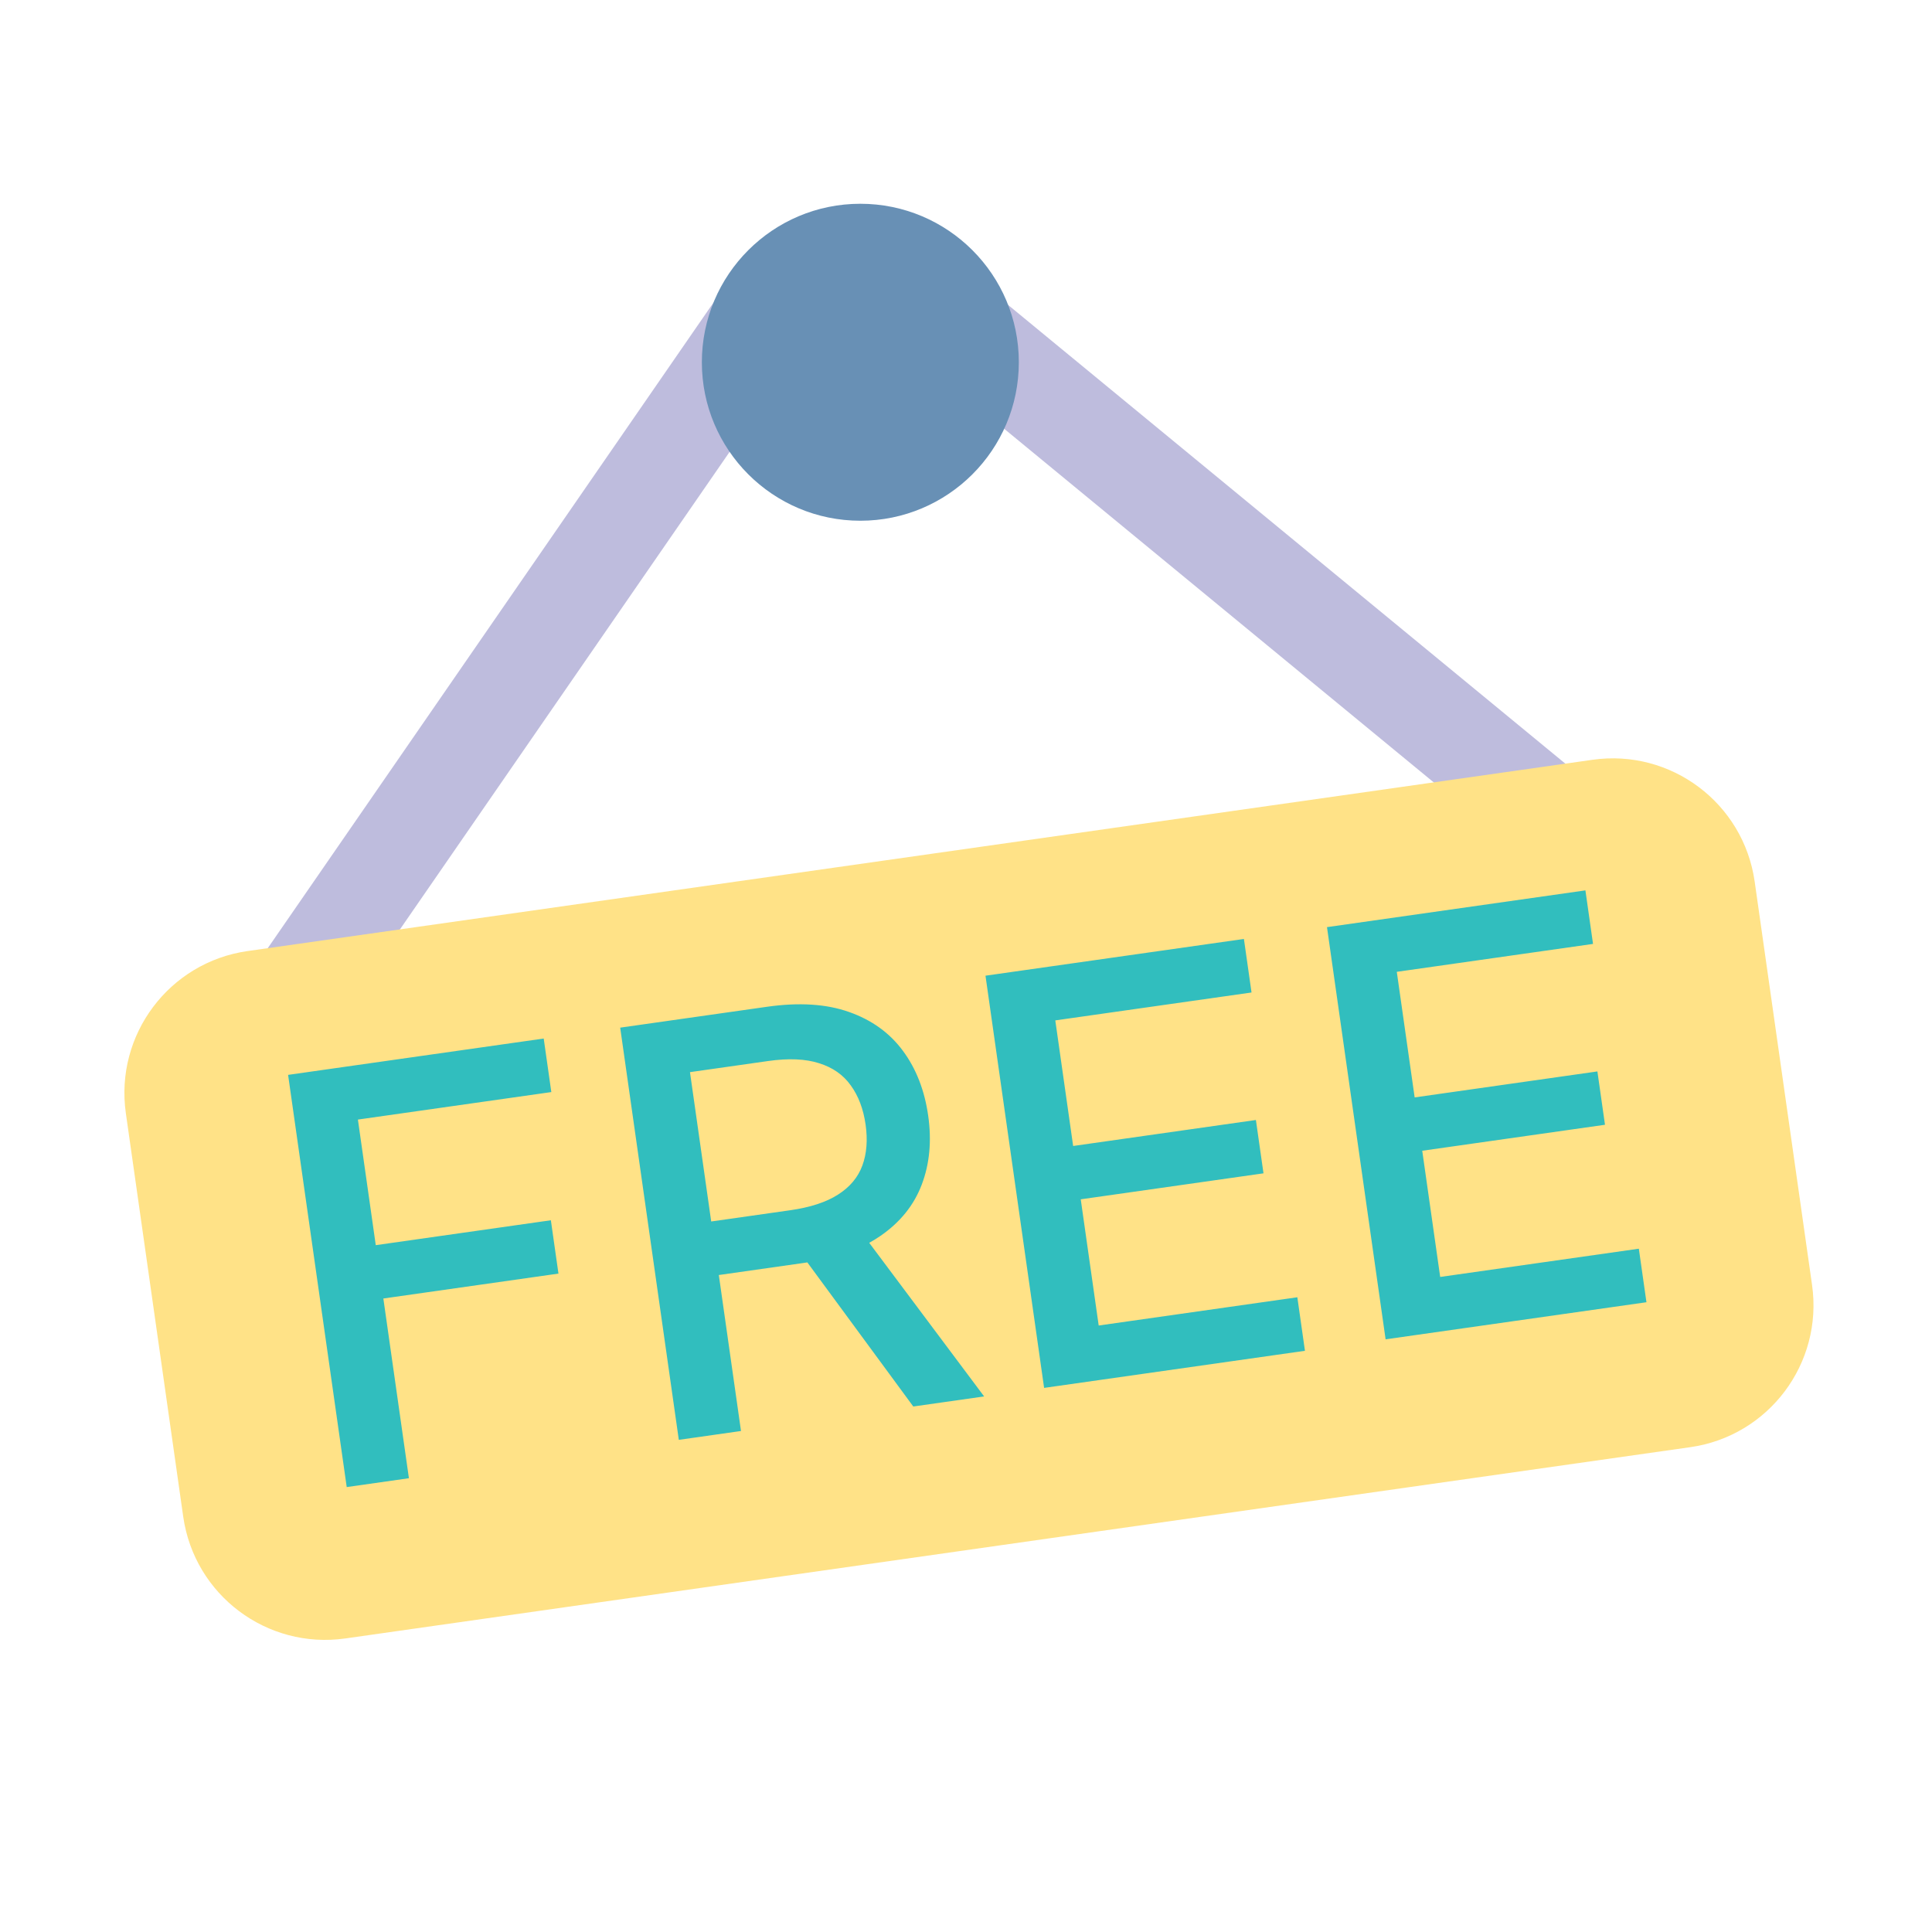
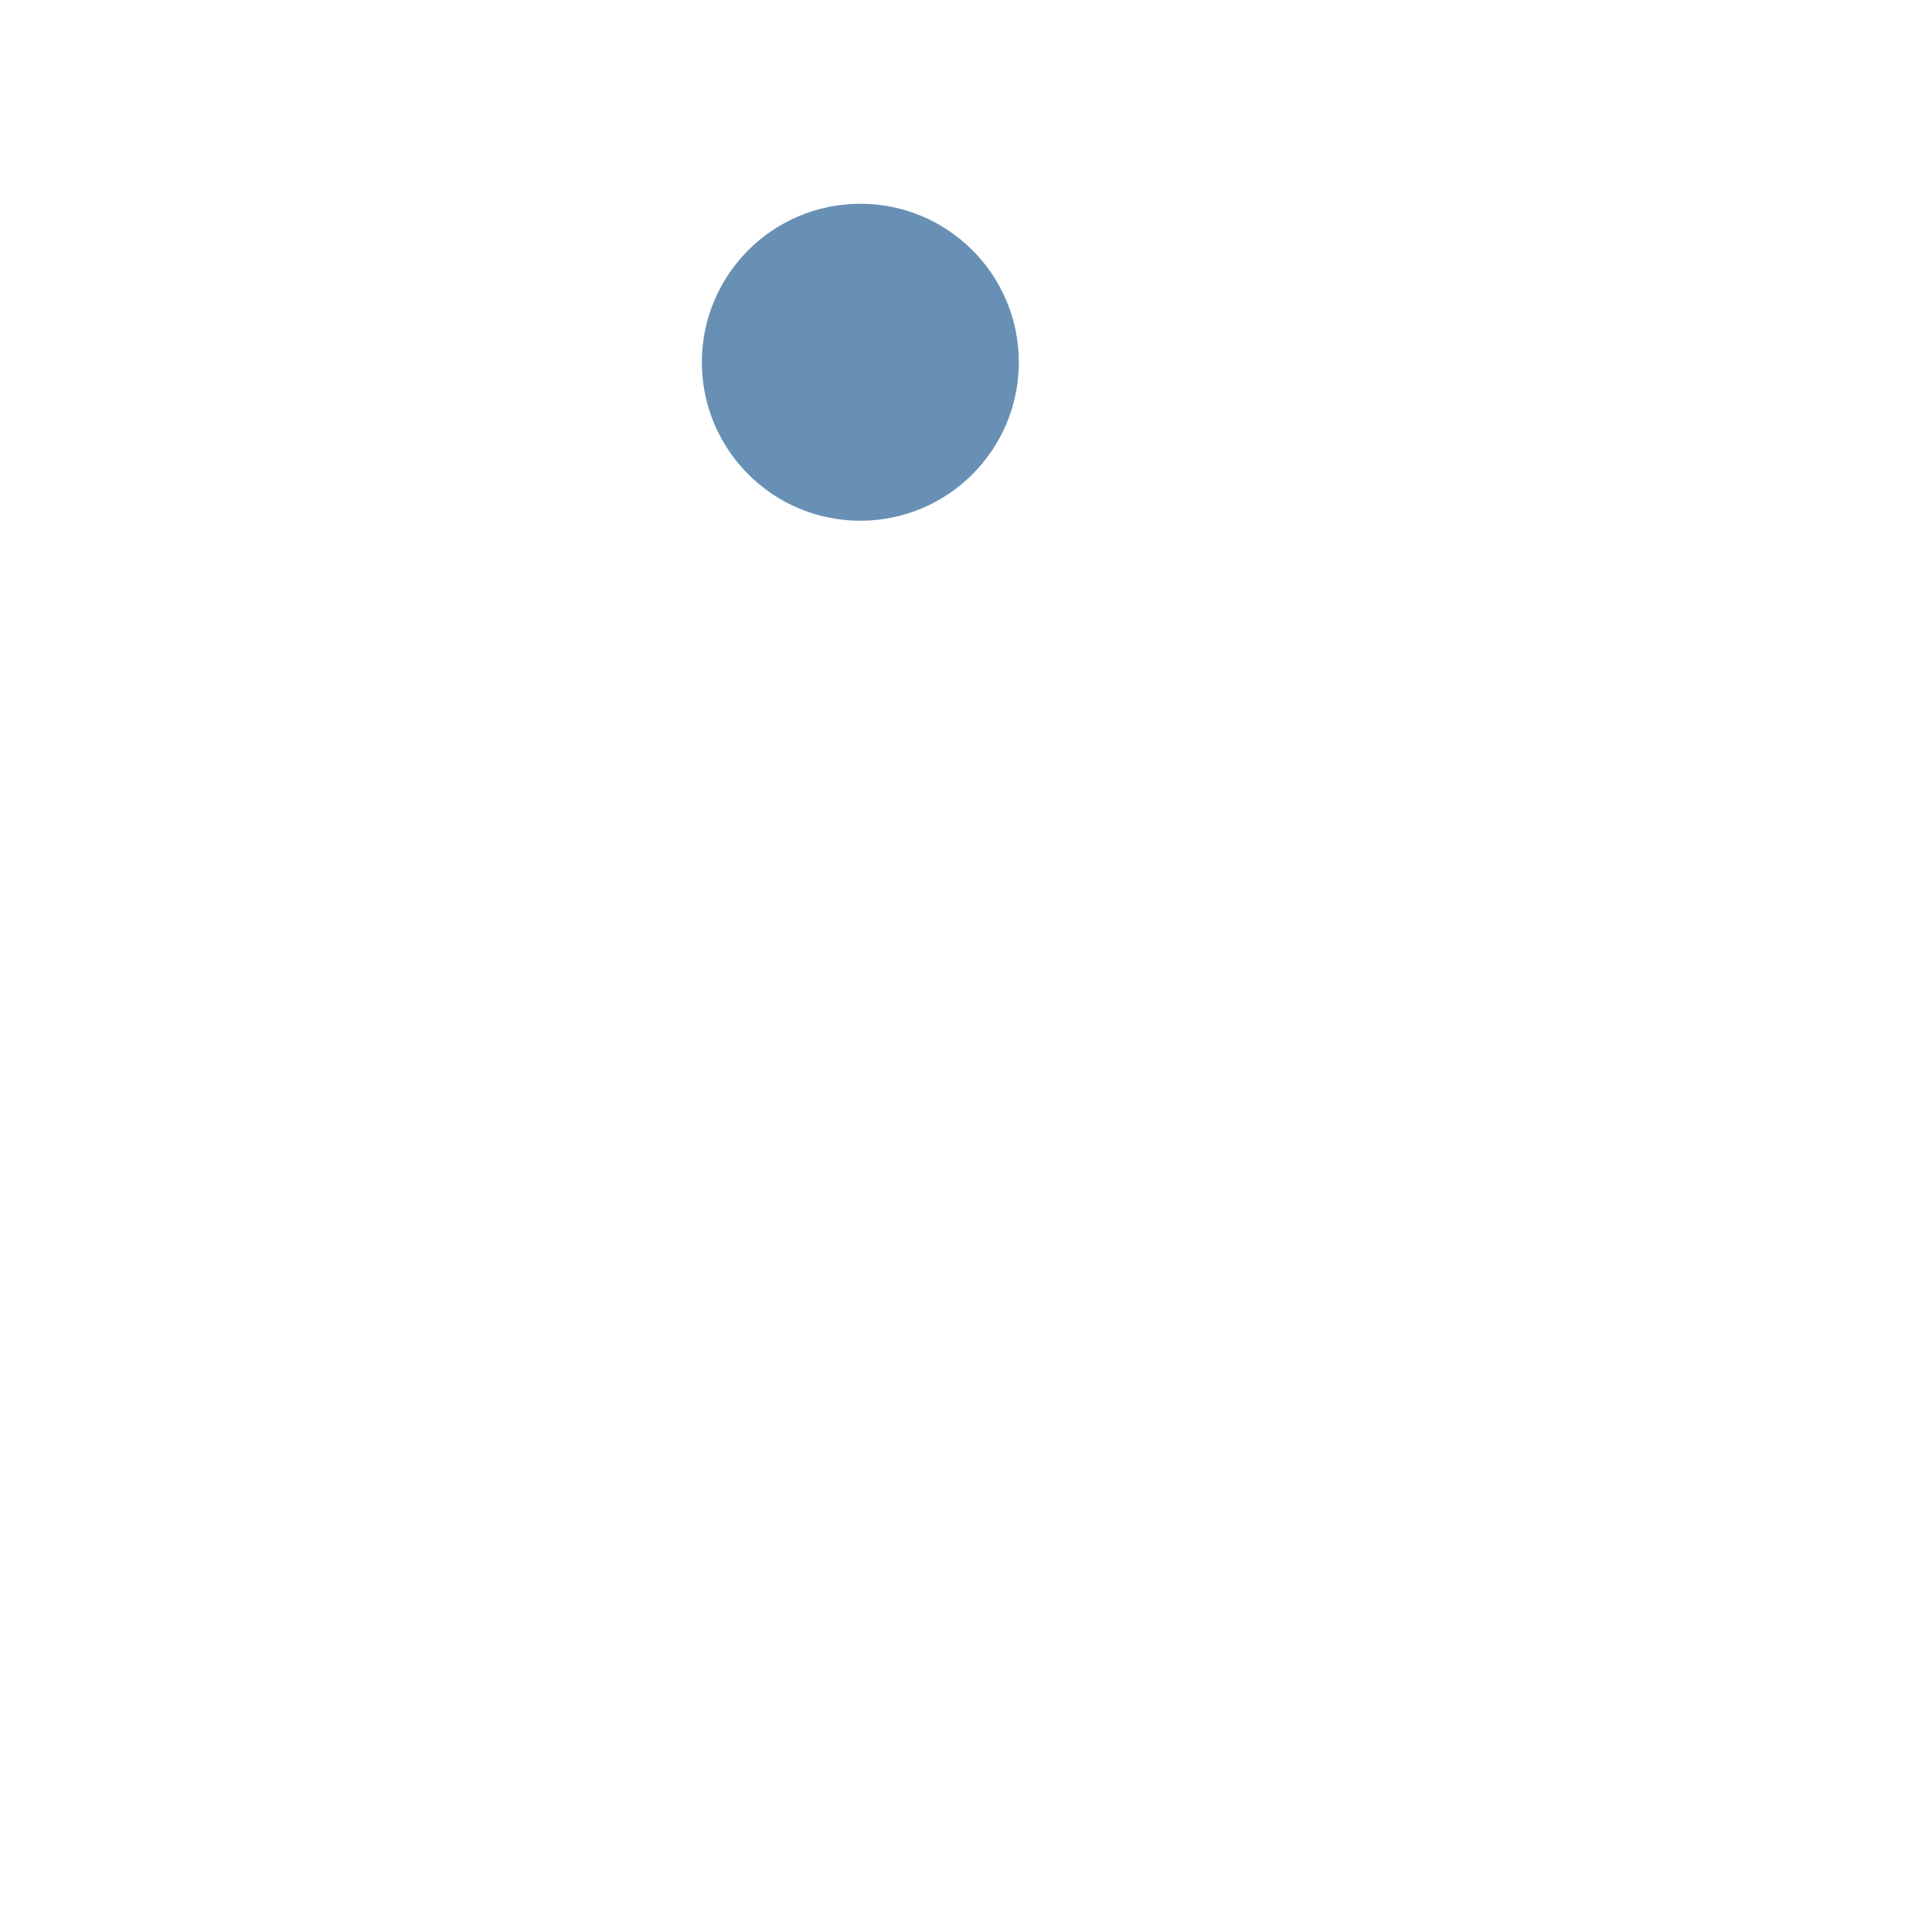
<svg xmlns="http://www.w3.org/2000/svg" width="256" height="256" viewBox="0 0 256 256" fill="none">
-   <path d="M34.5 138.5L99.533 44.297C101.447 41.526 104.295 39.537 107.556 38.695L111.103 37.78C115.437 36.661 120.044 37.682 123.499 40.527L208.5 110.5" stroke="#BEBCDD" stroke-width="13" />
-   <rect x="30.341" y="141.553" width="191" height="68" transform="rotate(-9.79 30.341 141.553)" fill="#31BEBE" />
-   <path fill-rule="evenodd" clip-rule="evenodd" d="M32.811 126.019C22.422 127.497 15.198 137.116 16.675 147.505L24.278 200.967C25.756 211.356 35.375 218.58 45.764 217.103L223.971 191.759C234.36 190.281 241.584 180.662 240.107 170.273L232.503 116.811C231.026 106.422 221.406 99.198 211.018 100.675L32.811 126.019ZM38.174 142.427L45.942 197.045L54.183 195.873L50.796 172.058L73.998 168.758L72.993 161.691L49.791 164.991L47.424 148.349L73.053 144.705L72.044 137.611L38.174 142.427ZM82.178 136.169L89.946 190.787L98.186 189.615L95.247 168.947L106.448 167.354C106.626 167.329 106.803 167.302 106.978 167.275L121.015 186.369L130.402 185.034L115.175 164.679C115.705 164.389 116.208 164.079 116.683 163.749C119.292 161.945 121.11 159.682 122.138 156.96C123.181 154.218 123.465 151.176 122.99 147.833C122.512 144.473 121.397 141.611 119.647 139.248C117.893 136.867 115.508 135.148 112.492 134.089C109.493 133.028 105.878 132.799 101.646 133.401L82.178 136.169ZM94.238 161.853L104.692 160.366C107.359 159.987 109.474 159.296 111.036 158.294C112.617 157.289 113.694 156.002 114.269 154.433C114.844 152.864 114.986 151.057 114.696 149.013C114.402 146.95 113.748 145.22 112.733 143.823C111.736 142.423 110.336 141.443 108.533 140.883C106.746 140.303 104.492 140.206 101.771 140.593L91.424 142.065L94.238 161.853ZM138.35 183.903L130.582 129.285L164.825 124.416L165.834 131.51L139.832 135.207L142.198 151.849L166.414 148.405L167.419 155.472L143.204 158.916L145.582 175.638L171.904 171.894L172.913 178.988L138.35 183.903ZM175.833 122.85L183.6 177.468L218.163 172.553L217.154 165.459L190.832 169.202L188.454 152.481L212.669 149.037L211.664 141.97L187.449 145.413L185.082 128.772L211.084 125.074L210.076 117.98L175.833 122.85Z" fill="#FFE287" />
  <circle cx="114" cy="48" r="21" fill="#6890B5" />
</svg>